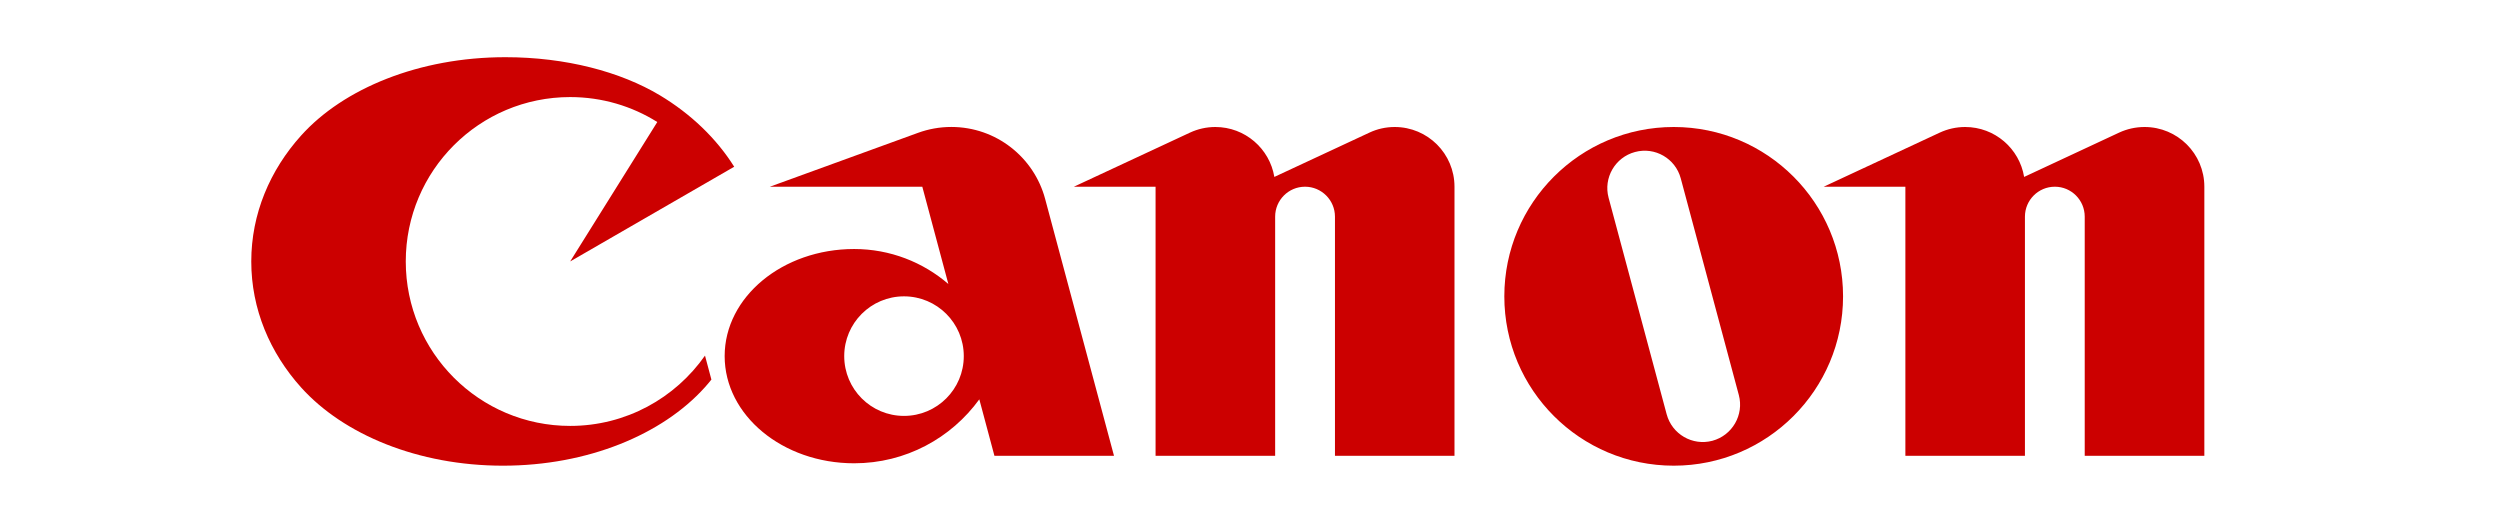
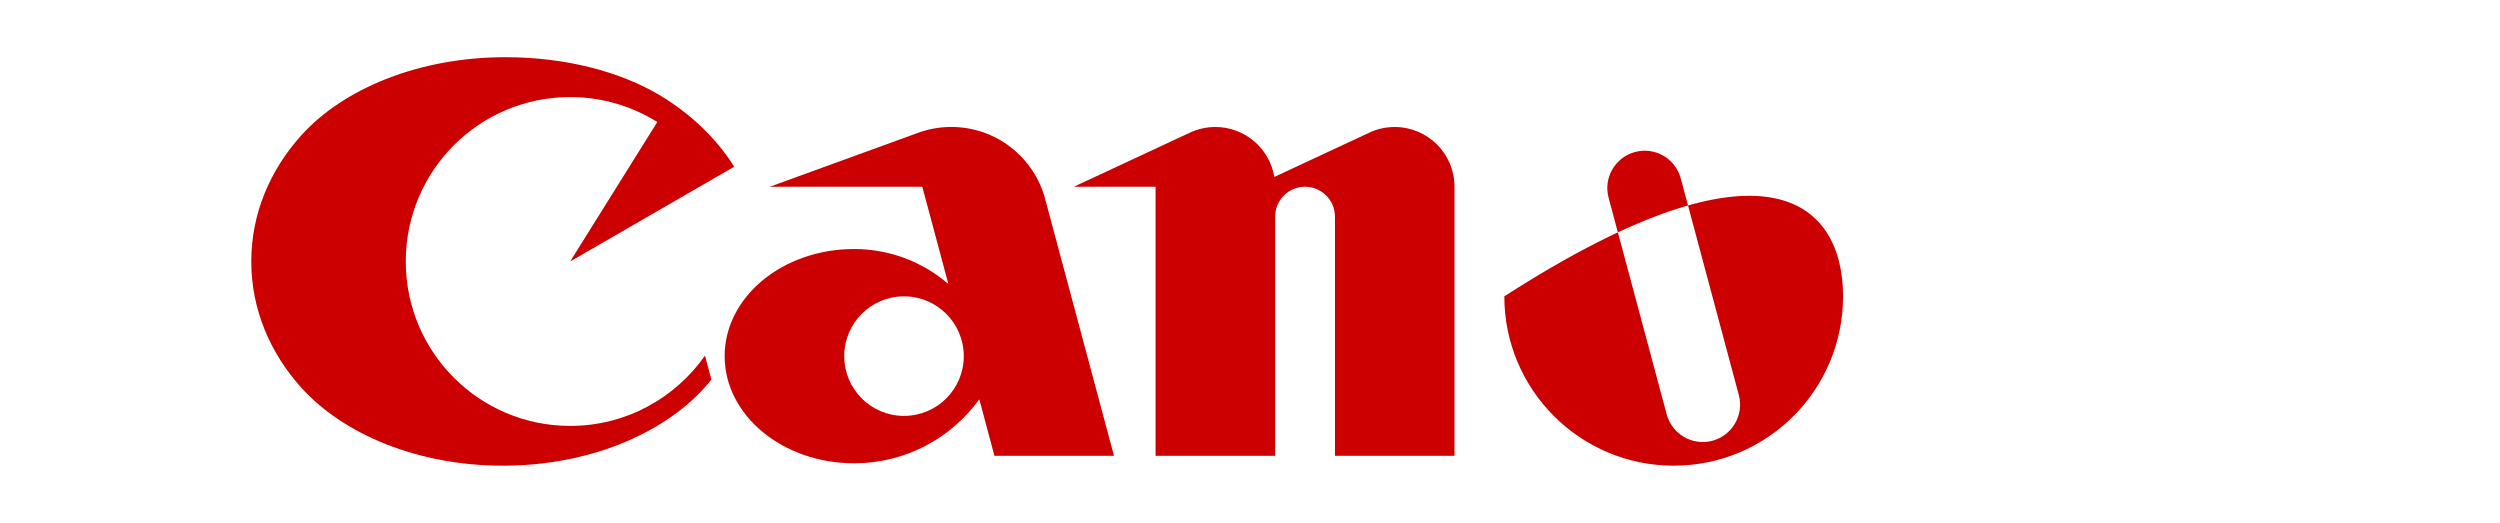
<svg xmlns="http://www.w3.org/2000/svg" id="Layer_1" x="0px" y="0px" width="973.163px" height="203.537px" viewBox="0 182.14 973.163 203.537" xml:space="preserve">
  <g id="canon-logo">
    <path fill="#CC0000" d="M221.944,347.932c-35.347,0-63.993-28.662-63.993-64.016c0-35.356,28.646-63.99,63.993-63.99  c12.459,0,24.092,3.553,33.918,9.712l-33.918,54.278l63.854-36.869c-6.938-11.053-16.888-20.577-28.919-27.805  c-15.311-9.166-36.607-14.838-60.157-14.838c-33.592,0-63.062,12.207-79.498,30.487c-12.168,13.514-19.412,30.522-19.412,49.024  c0,18.515,7.244,35.535,19.412,49.059c16.478,18.304,45.509,30.438,78.548,30.438c33.034,0,62.057-12.146,78.545-30.438  c0.903-1.008,1.777-2.025,2.604-3.08l-2.49-9.332C262.847,337.099,243.66,347.932,221.944,347.932" />
    <path fill="#CC0000" d="M433.641,359.565l-26.8-99.975c-4.305-16.155-19.016-28.03-36.531-28.03c-4.543,0-8.895,0.812-12.934,2.281  l-57.694,20.979h59.338l10.14,37.868c-9.835-8.464-22.646-13.615-36.673-13.615c-27.854,0-50.406,18.665-50.406,41.688  c0,23.028,22.552,41.721,50.406,41.721c20.053,0,37.785-9.817,48.723-24.899l5.883,21.982H433.641 M351.893,344.037  c-12.848,0-23.264-10.406-23.264-23.275c0-12.847,10.416-23.264,23.264-23.264c12.849,0,23.274,10.417,23.274,23.264  C375.167,333.63,364.741,344.037,351.893,344.037z" />
    <path fill="#CC0000" d="M542.909,231.577c-3.516,0-6.843,0.778-9.808,2.17l-37.044,17.263  c-1.834-11.027-11.414-19.433-22.97-19.433c-3.497,0-6.832,0.778-9.836,2.17l-45.226,21.074h31.798v104.747h46.547v-93.094  c0-6.423,5.198-11.652,11.642-11.652c6.405,0,11.643,5.229,11.643,11.652v93.094h46.527V254.82  C566.183,241.975,555.757,231.578,542.909,231.577" />
-     <path fill="#CC0000" d="M834.812,231.577c-3.525,0-6.87,0.778-9.883,2.17l-37.006,17.263c-1.824-11.027-11.404-19.433-22.96-19.433  c-3.497,0-6.833,0.778-9.845,2.17L709.91,254.82h31.788v104.747h46.538v-93.094c0-6.423,5.208-11.652,11.651-11.652  c6.425,0,11.623,5.229,11.623,11.652v93.094h46.565V254.82C858.076,241.975,847.642,231.578,834.812,231.577" />
-     <path fill="#CC0000" d="M717.438,297.498c0,36.408-29.508,65.915-65.906,65.915c-36.426,0-65.952-29.507-65.952-65.915  c0-36.398,29.526-65.921,65.952-65.921C687.93,231.577,717.438,261.1,717.438,297.498 M654.26,251.583  c-2.072-7.757-10.046-12.361-17.8-10.276c-7.746,2.077-12.374,10.055-10.293,17.81l22.608,84.291  c2.092,7.764,10.046,12.363,17.801,10.311c7.754-2.099,12.362-10.073,10.281-17.828L654.26,251.583L654.26,251.583z" />
+     <path fill="#CC0000" d="M717.438,297.498c0,36.408-29.508,65.915-65.906,65.915c-36.426,0-65.952-29.507-65.952-65.915  C687.93,231.577,717.438,261.1,717.438,297.498 M654.26,251.583  c-2.072-7.757-10.046-12.361-17.8-10.276c-7.746,2.077-12.374,10.055-10.293,17.81l22.608,84.291  c2.092,7.764,10.046,12.363,17.801,10.311c7.754-2.099,12.362-10.073,10.281-17.828L654.26,251.583L654.26,251.583z" />
  </g>
</svg>